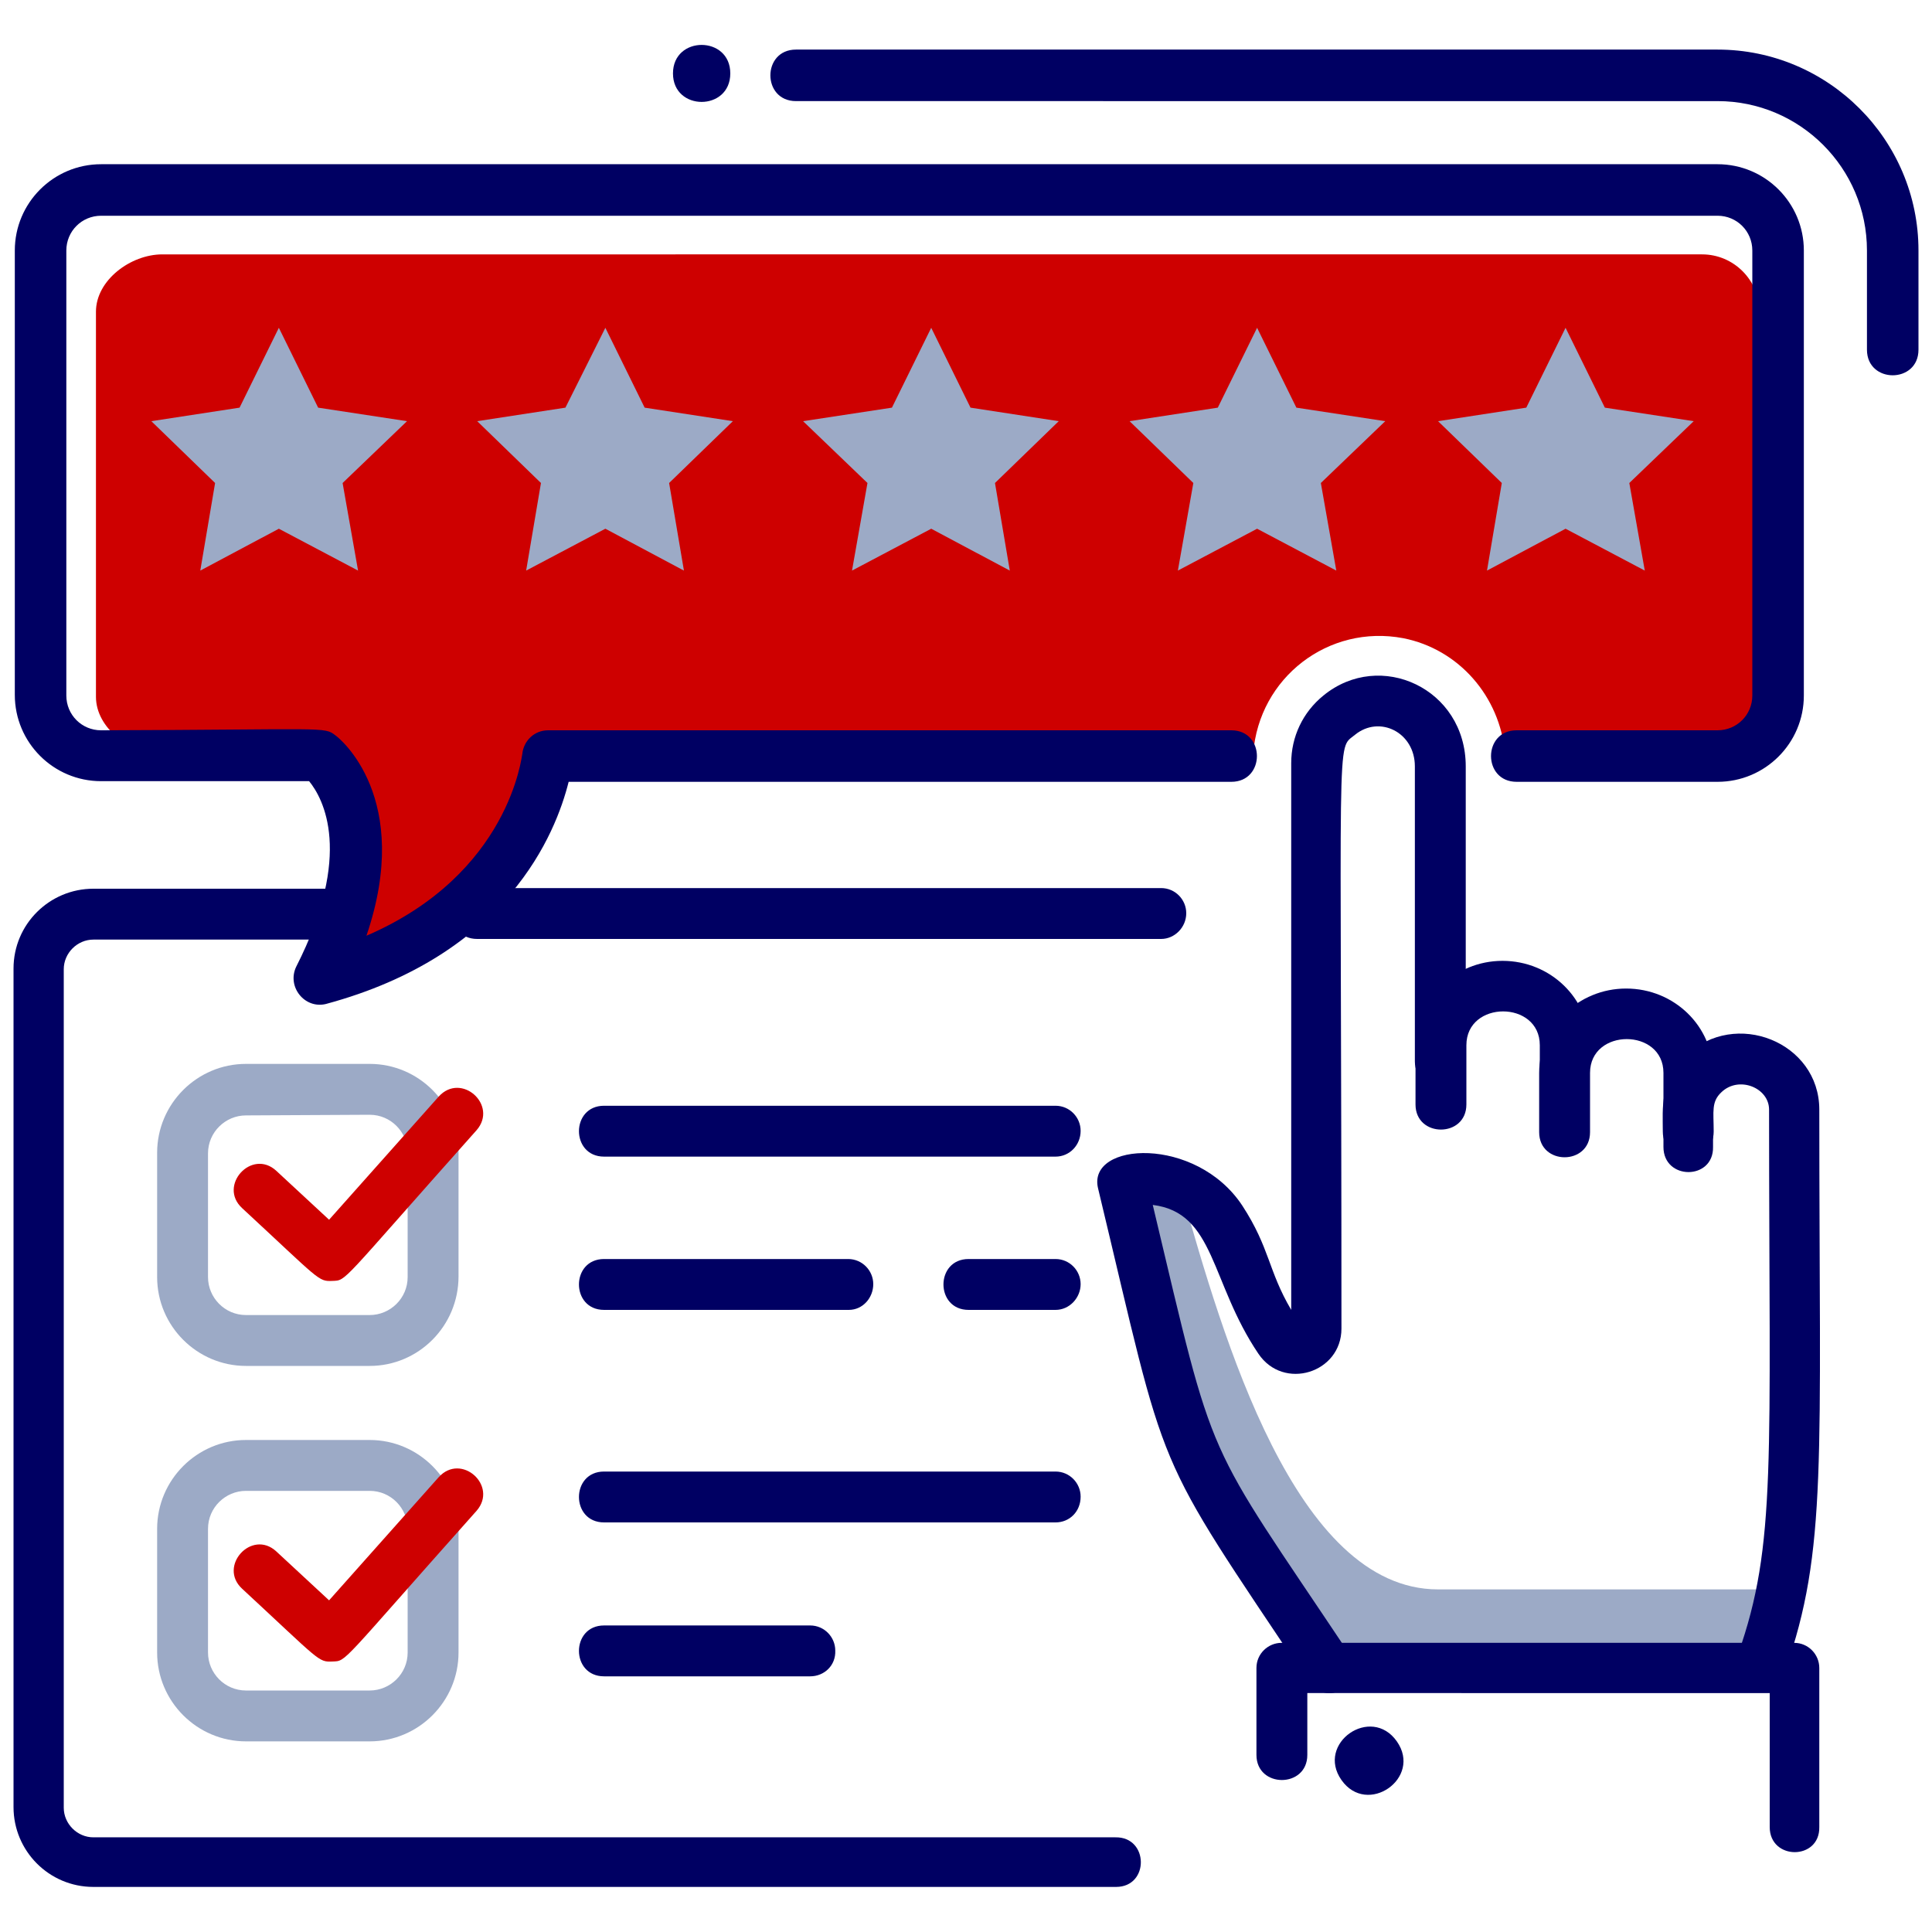
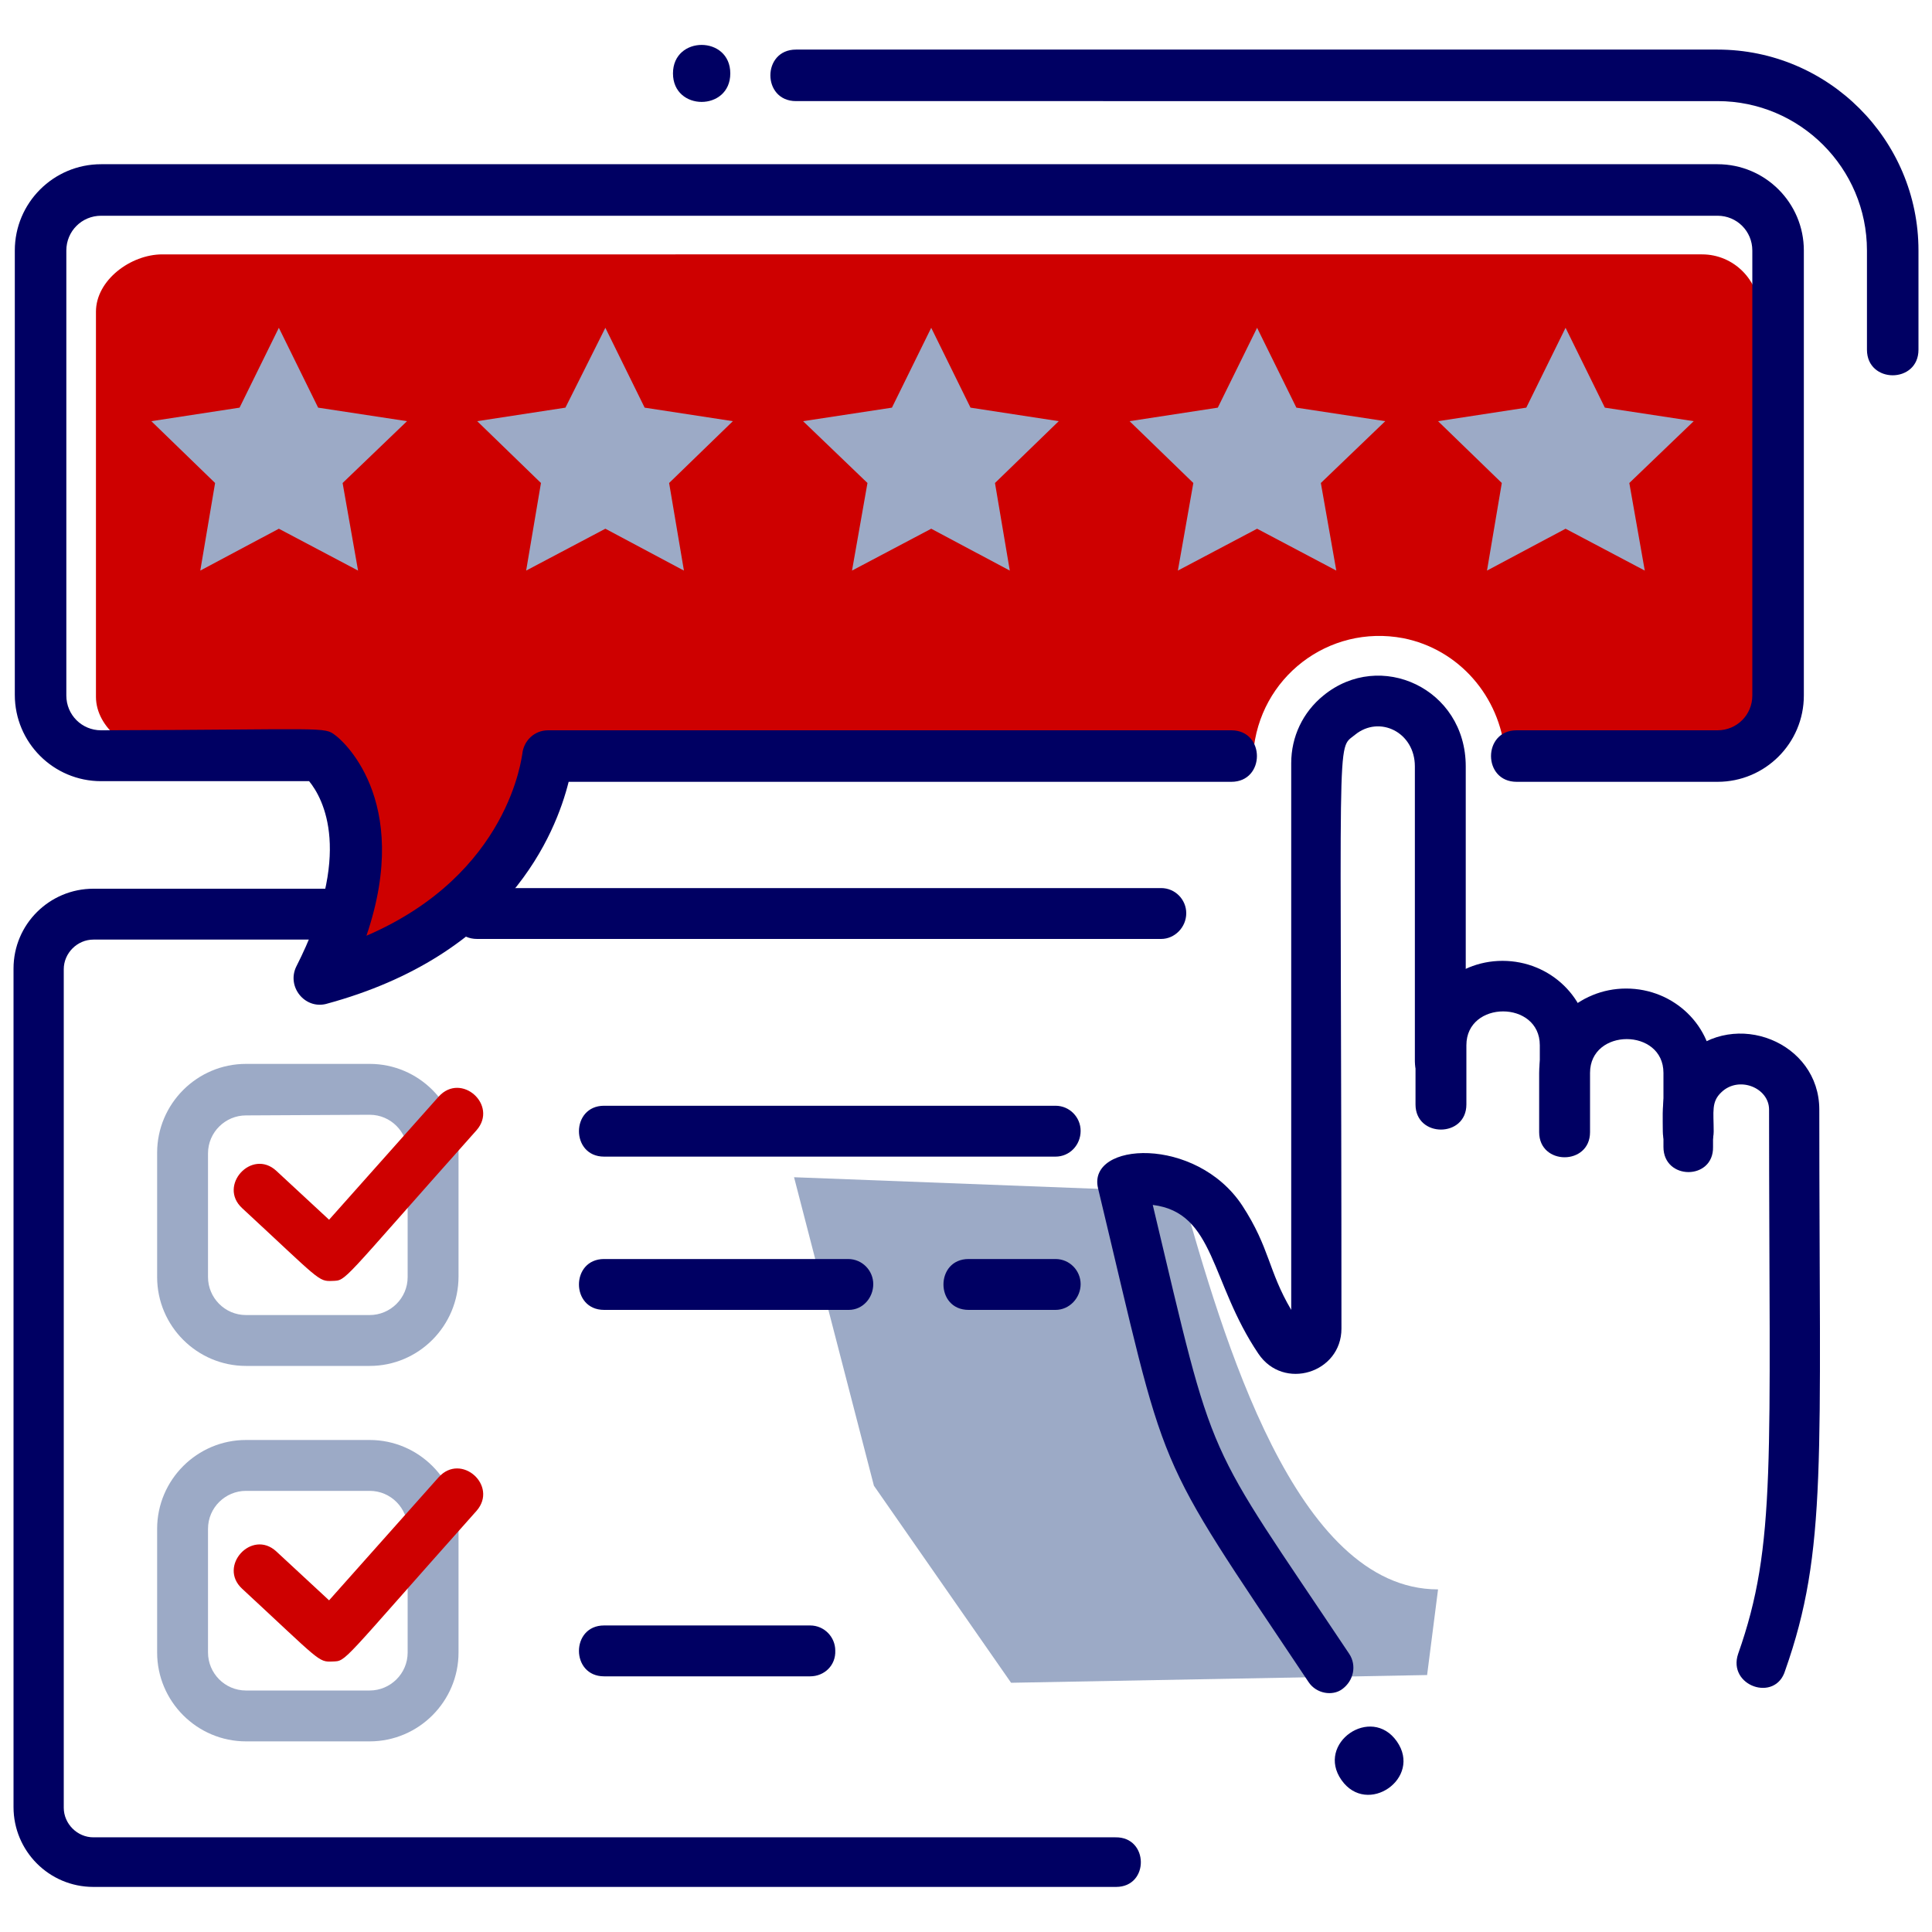
<svg xmlns="http://www.w3.org/2000/svg" version="1.1" id="Layer_1" x="0px" y="0px" viewBox="0 0 300 300" style="enable-background:new 0 0 300 300;" xml:space="preserve">
  <style type="text/css">
	.st0{fill:#CE0000;}
	.st1{fill:#9CAAC6;}
	.st2{fill:#000063;}
</style>
  <g>
    <g>
      <g>
        <path class="st0" d="M194.6,117c0.9-11.8,11.7-20.1,23.3-17.9c8.6,1.7,15,9,15.8,17.9c11.8,0,19,0,30.6,0c4.9,0,8.9-4,8.9-8.9     V48.4c0-4.9-4-8.9-8.9-8.9H25.2c-4.9,0-10.3,4-10.3,8.9v59.8c0,4.9,5.4,8.9,10.3,8.9h27.3l0.7-0.1c0,0,12,9.3,0,32.8     c31.4-8.5,33.5-32.8,33.5-32.8C92.6,117,129.2,117,194.6,117z" />
      </g>
    </g>
    <g>
-       <path class="st1" d="M183.5,185.1c6.4,22.5,17.6,61.7,39.8,61.7c13.8,0,52.5,0,52.5,0l-1.7,13.3l-64.6,1.2l-21.3-30.6l-12.4-47.9    L183.5,185.1z" />
+       <path class="st1" d="M183.5,185.1c6.4,22.5,17.6,61.7,39.8,61.7l-1.7,13.3l-64.6,1.2l-21.3-30.6l-12.4-47.9    L183.5,185.1z" />
    </g>
    <g>
      <g>
        <path class="st2" d="M239.1,173.8v-11.5c0-7-11.4-7-11.4,0v9.2c0,5.2-7.9,5.2-7.9,0v-9.2c0-7.2,6.1-13.1,13.5-13.1     c7.5,0,13.5,5.9,13.5,13.1v11.5C246.9,179,239.1,179,239.1,173.8z" />
      </g>
      <g>
        <path class="st2" d="M258.3,178.1v-11.5c0-7-11.4-7-11.4,0v9.2c0,5.2-7.9,5.2-7.9,0v-9.2c0-7.2,6.1-13.1,13.5-13.1     c7.5,0,13.5,5.9,13.5,13.1v11.5C266.1,183.3,258.3,183.3,258.3,178.1z" />
      </g>
      <g>
        <path class="st2" d="M203.2,261.2c-24.8-37.1-21.6-30.5-32.7-76.7c-1.7-7.2,15.2-8.2,22.4,2.7c4.3,6.6,4,10.1,7.6,16.2v-84.9     c0-4.1,1.8-7.9,5-10.5c8.8-7.2,22.1-1.1,22.1,11v45.8c0,5.2-7.9,5.2-7.9,0V119c0-5.3-5.5-8-9.3-4.9c-3,2.5-2.1-2.9-2.1,92.2     c0,6.9-9,9.7-12.9,3.9c-7.5-11.1-6.7-21.9-16.4-23.1c9.9,41.6,7.6,35.4,30.5,69.7c1.2,1.8,0.7,4.2-1.1,5.5     C206.9,263.4,204.4,263,203.2,261.2z" />
      </g>
      <g>
        <path class="st2" d="M269.9,256.8c6-17,4.8-29.7,4.8-84.5c0-3.4-4.7-5.3-7.4-2.7c-1.6,1.5-1.2,3-1.2,6.1c0,5.2-7.9,5.2-7.9,0     c0-3.6-0.5-7.9,3.6-11.8c7.6-7.3,20.7-2.1,20.7,8.4c0,54.6,1.3,68.4-5.3,87.1C275.7,264.4,268.2,261.8,269.9,256.8z" />
      </g>
      <g>
-         <path class="st2" d="M274.8,283.7v-20.8H203v9.6c0,5.2-7.9,5.2-7.9,0V259c0-2.2,1.8-3.9,3.9-3.9h79.6c2.2,0,3.9,1.8,3.9,3.9v24.7     C282.6,288.9,274.8,288.9,274.8,283.7z" />
-       </g>
+         </g>
      <g>
        <path class="st2" d="M208.3,276.4c-4-5.7,4.6-11.7,8.6-6C220.9,276.1,212.3,282.1,208.3,276.4z" />
      </g>
    </g>
    <g>
      <path class="st2" d="M163.9,179.6H93.8c-5.2,0-5.2-7.9,0-7.9h70.1c2.2,0,3.9,1.8,3.9,3.9C167.8,177.8,166.1,179.6,163.9,179.6z" />
    </g>
    <g>
      <path class="st2" d="M163.9,203.4h-13.5c-5.2,0-5.2-7.9,0-7.9h13.5c2.2,0,3.9,1.8,3.9,3.9S166.1,203.4,163.9,203.4z" />
    </g>
    <g>
      <path class="st2" d="M131.8,203.4h-38c-5.2,0-5.2-7.9,0-7.9h37.9c2.2,0,3.9,1.8,3.9,3.9S134,203.4,131.8,203.4z" />
    </g>
    <g>
-       <path class="st2" d="M163.9,236.4H93.8c-5.2,0-5.2-7.9,0-7.9h70.1c2.2,0,3.9,1.8,3.9,3.9C167.8,234.7,166.1,236.4,163.9,236.4z" />
-     </g>
+       </g>
    <g>
      <path class="st2" d="M125.8,260.3h-32c-5.2,0-5.2-7.9,0-7.9h32c2.2,0,3.9,1.8,3.9,3.9C129.8,258.6,128,260.3,125.8,260.3z" />
    </g>
    <g>
      <path class="st1" d="M57.4,212.1H38.2c-7.6,0-13.8-6.2-13.8-13.8V179c0-7.6,6.2-13.8,13.8-13.8h19.2c7.6,0,13.8,6.2,13.8,13.8    v19.2C71.2,205.9,65,212.1,57.4,212.1z M38.2,173.2c-3.2,0-5.9,2.6-5.9,5.9v19.2c0,3.2,2.6,5.9,5.9,5.9h19.2    c3.2,0,5.9-2.6,5.9-5.9V179c0-3.2-2.6-5.9-5.9-5.9L38.2,173.2L38.2,173.2z" />
    </g>
    <g>
      <path class="st1" d="M57.4,270.4H38.2c-7.6,0-13.8-6.2-13.8-13.8v-19.2c0-7.6,6.2-13.8,13.8-13.8h19.2c7.6,0,13.8,6.2,13.8,13.8    v19.2C71.2,264.2,65,270.4,57.4,270.4z M38.2,231.5c-3.2,0-5.9,2.6-5.9,5.9v19.2c0,3.2,2.6,5.9,5.9,5.9h19.2    c3.2,0,5.9-2.6,5.9-5.9v-19.2c0-3.2-2.6-5.9-5.9-5.9L38.2,231.5L38.2,231.5z" />
    </g>
    <g>
      <path class="st0" d="M37.6,187.6c-3.8-3.5,1.5-9.3,5.3-5.8l8.2,7.6l17-19.1c3.5-3.9,9.3,1.3,5.9,5.2c-21.4,24-20.1,23.3-22.4,23.4    C49.4,199,49.7,198.8,37.6,187.6z" />
    </g>
    <g>
      <path class="st0" d="M37.6,246.7c-3.8-3.5,1.5-9.3,5.3-5.8l8.2,7.6l17-19.1c3.5-3.9,9.3,1.3,5.9,5.2c-21.4,24-20.1,23.3-22.4,23.4    C49.4,258.1,49.7,257.9,37.6,246.7z" />
    </g>
    <g>
      <path class="st2" d="M180.3,145.8H74.1c-5.2,0-5.2-7.9,0-7.9h106.2c2.2,0,3.9,1.8,3.9,3.9C184.2,144,182.4,145.8,180.3,145.8z" />
    </g>
    <g>
      <path class="st2" d="M173.3,293H14.5c-6.9,0-12.4-5.6-12.4-12.4V150.4c0-6.9,5.6-12.4,12.4-12.4h37.6c5.2,0,5.2,7.9,0,7.9H14.5    c-2.5,0-4.6,2.1-4.6,4.6v130.2c0,2.5,2.1,4.6,4.6,4.6h158.7C178.4,285.2,178.5,293,173.3,293z" />
    </g>
    <g>
      <path class="st2" d="M289.9,54.3V38.9c0-12.8-10.4-23.2-23.2-23.2H123.6c-5.3,0-5.3-8,0-8h143.1c17.2,0,31.2,14,31.2,31.2v15.4    C297.9,59.6,289.9,59.6,289.9,54.3z" />
    </g>
    <g>
      <path class="st2" d="M46,150.1c8.9-17.5,4.2-26.1,2-28.8H15.7c-7.4,0-13.4-6-13.4-13.4v-69c0-7.4,6-13.4,13.4-13.4h251    c7.4,0,13.4,6,13.4,13.4V108c0,7.4-6,13.4-13.4,13.4h-31.2c-5.3,0-5.3-8,0-8h31.2c3,0,5.4-2.4,5.4-5.4V38.9c0-3-2.4-5.4-5.4-5.4    h-251c-3,0-5.4,2.4-5.4,5.4V108c0,3,2.4,5.4,5.4,5.4c35.2-0.1,34.6-0.6,36.4,0.8c0.6,0.4,12.1,9.7,4.8,31.1    c22.3-9.6,24.1-28,24.2-28.2c0.2-2.1,1.9-3.7,4-3.7h106.1c5.3,0,5.3,8,0,8H88.3c-2,8-9.5,26.9-37.7,34.5    C47.3,156.7,44.5,153.2,46,150.1z" />
    </g>
    <g>
      <path class="st2" d="M104.5,11.4c0,5.9,8.9,5.9,8.9,0S104.5,5.5,104.5,11.4z" />
    </g>
  </g>
  <g>
    <polygon class="st1" points="94,50.9 100.1,63.3 113.8,65.4 103.9,75 106.2,88.6 94,82.1 81.7,88.6 84,75 74.1,65.4 87.8,63.3  " />
  </g>
  <g>
    <polygon class="st1" points="144.6,50.9 150.7,63.3 164.4,65.4 154.5,75 156.8,88.6 144.6,82.1 132.3,88.6 134.7,75 124.7,65.4    138.5,63.3  " />
  </g>
  <g>
    <polygon class="st1" points="195.2,50.9 201.3,63.3 215.1,65.4 205.1,75 207.5,88.6 195.2,82.1 182.9,88.6 185.3,75 175.4,65.4    189.1,63.3  " />
  </g>
  <g>
    <polyline class="st1" points="55.6,88.6 43.3,82.1 31.1,88.6 33.4,75 23.5,65.4 37.2,63.3 43.3,50.9 49.4,63.3 63.2,65.4 53.2,75     " />
  </g>
  <g>
    <polygon class="st1" points="243.1,50.9 249.2,63.3 263,65.4 253,75 255.4,88.6 243.1,82.1 230.9,88.6 233.2,75 223.3,65.4    237,63.3  " />
  </g>
</svg>